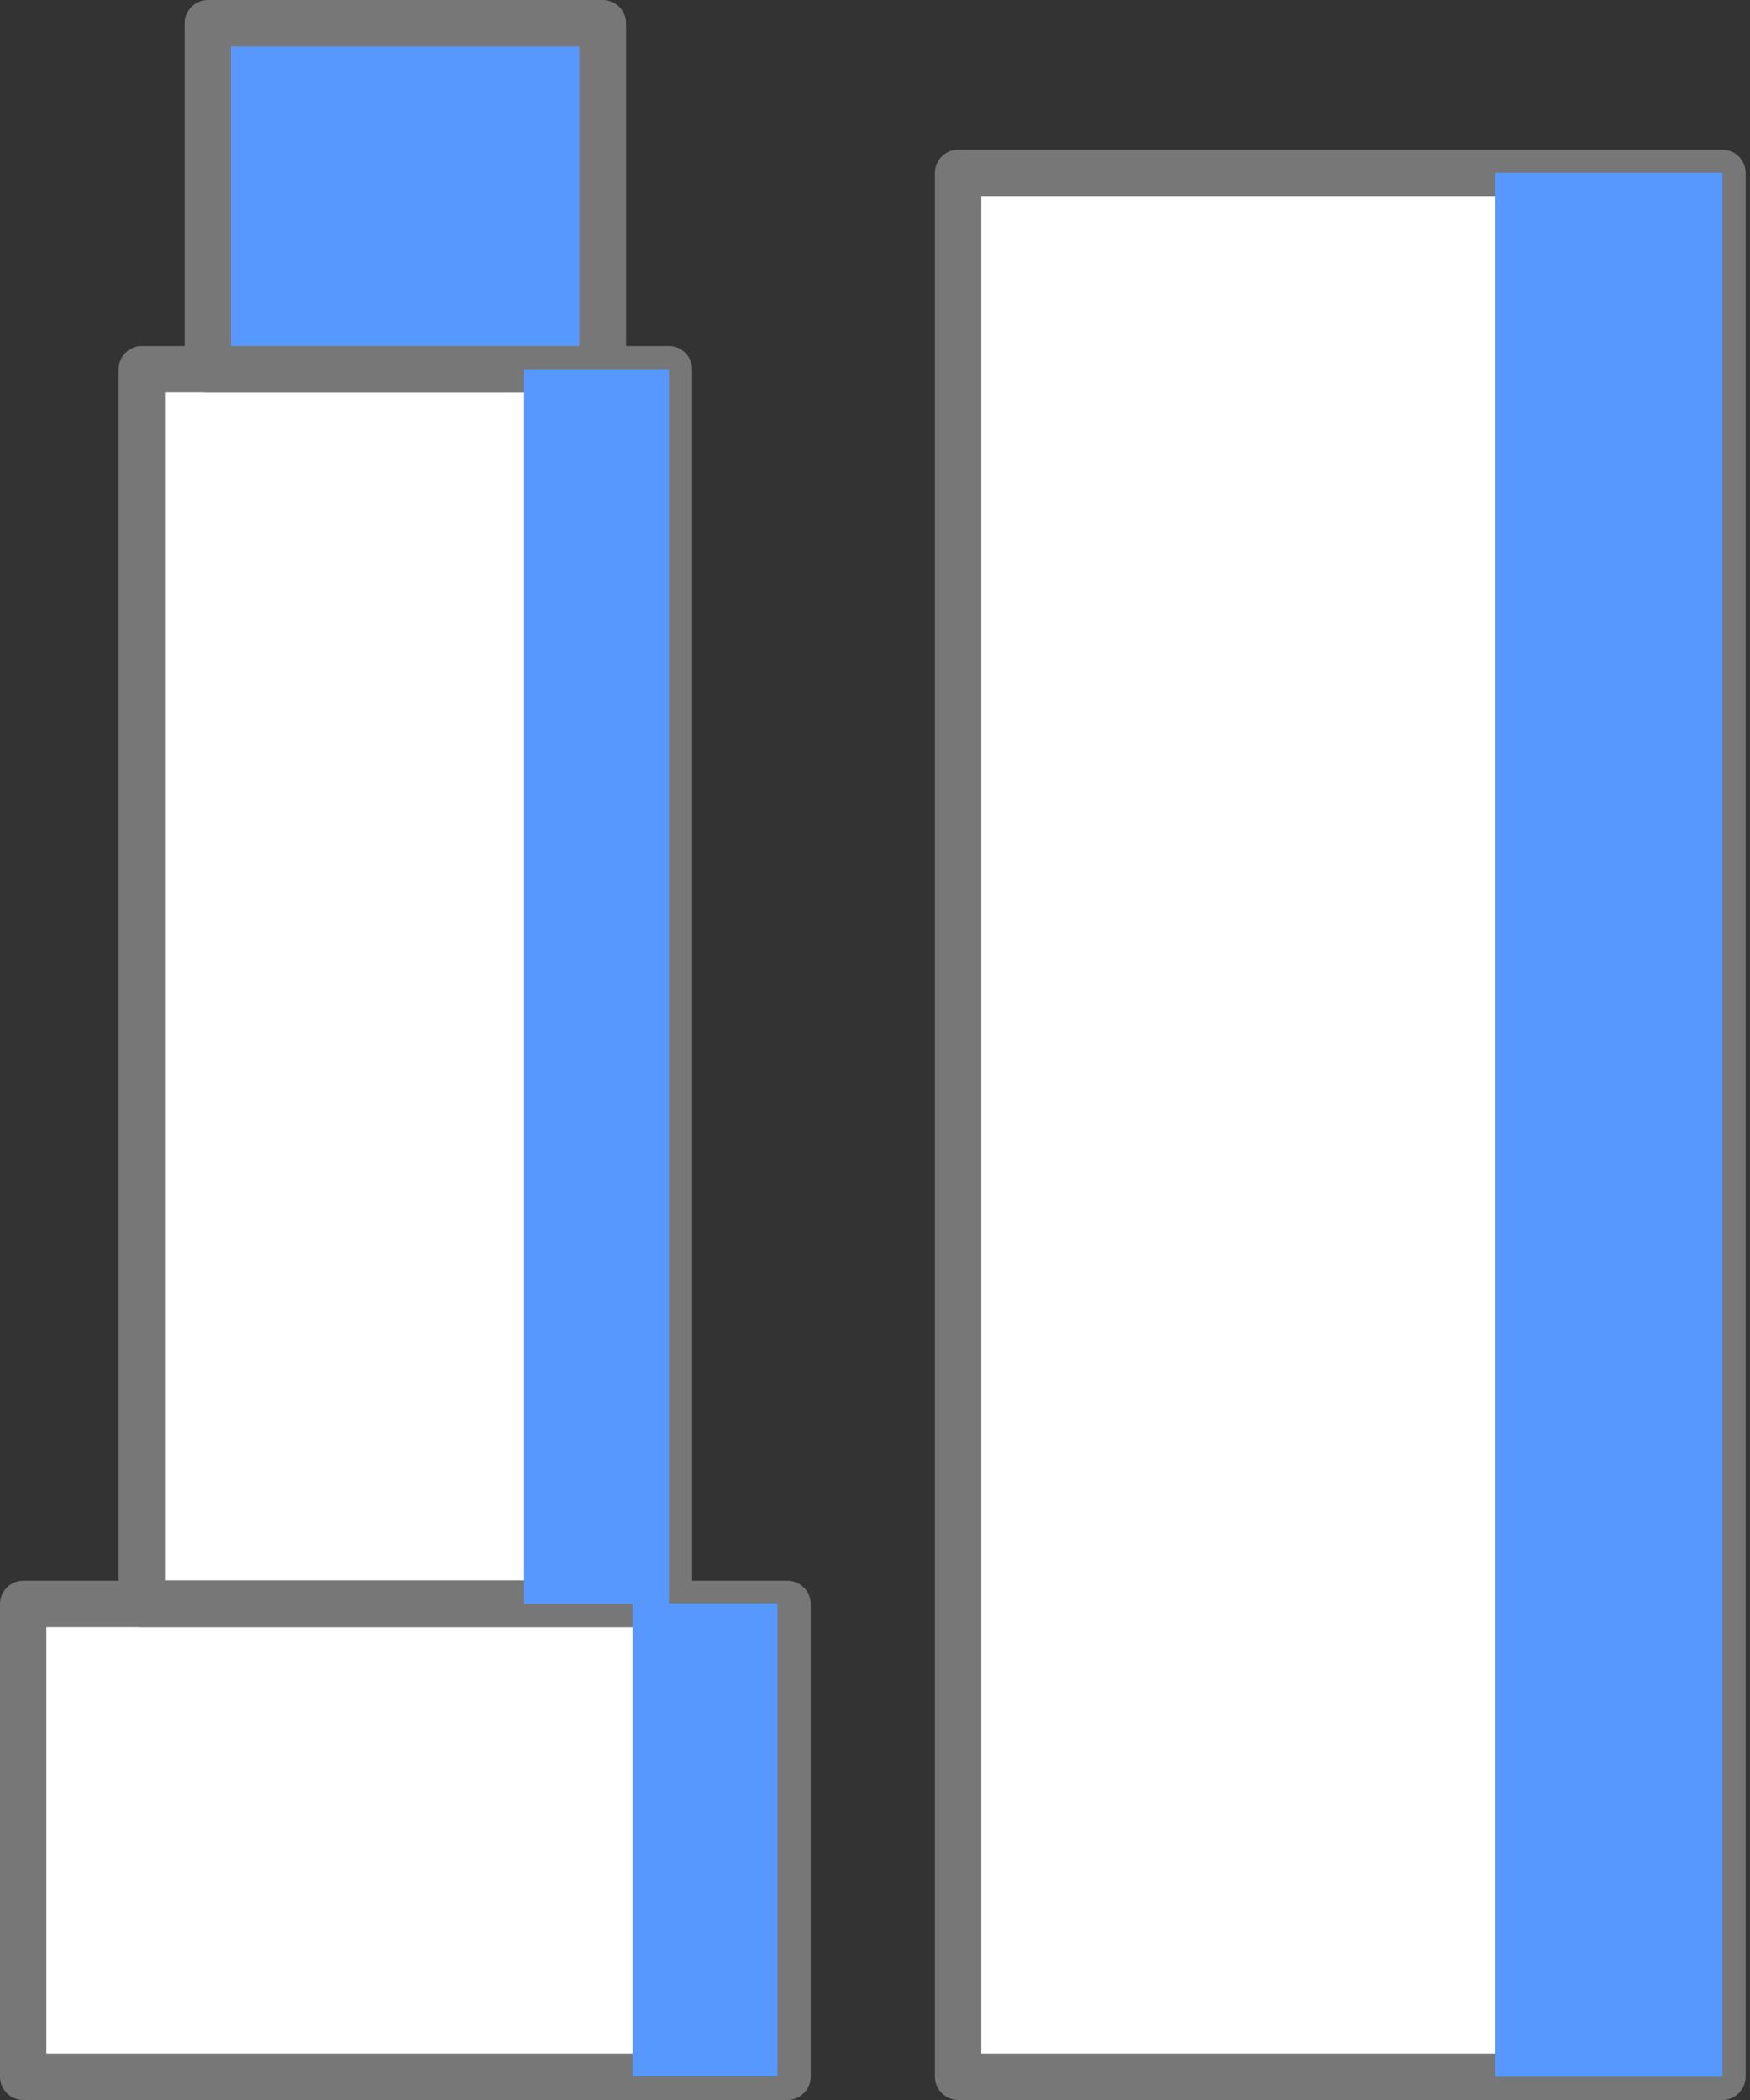
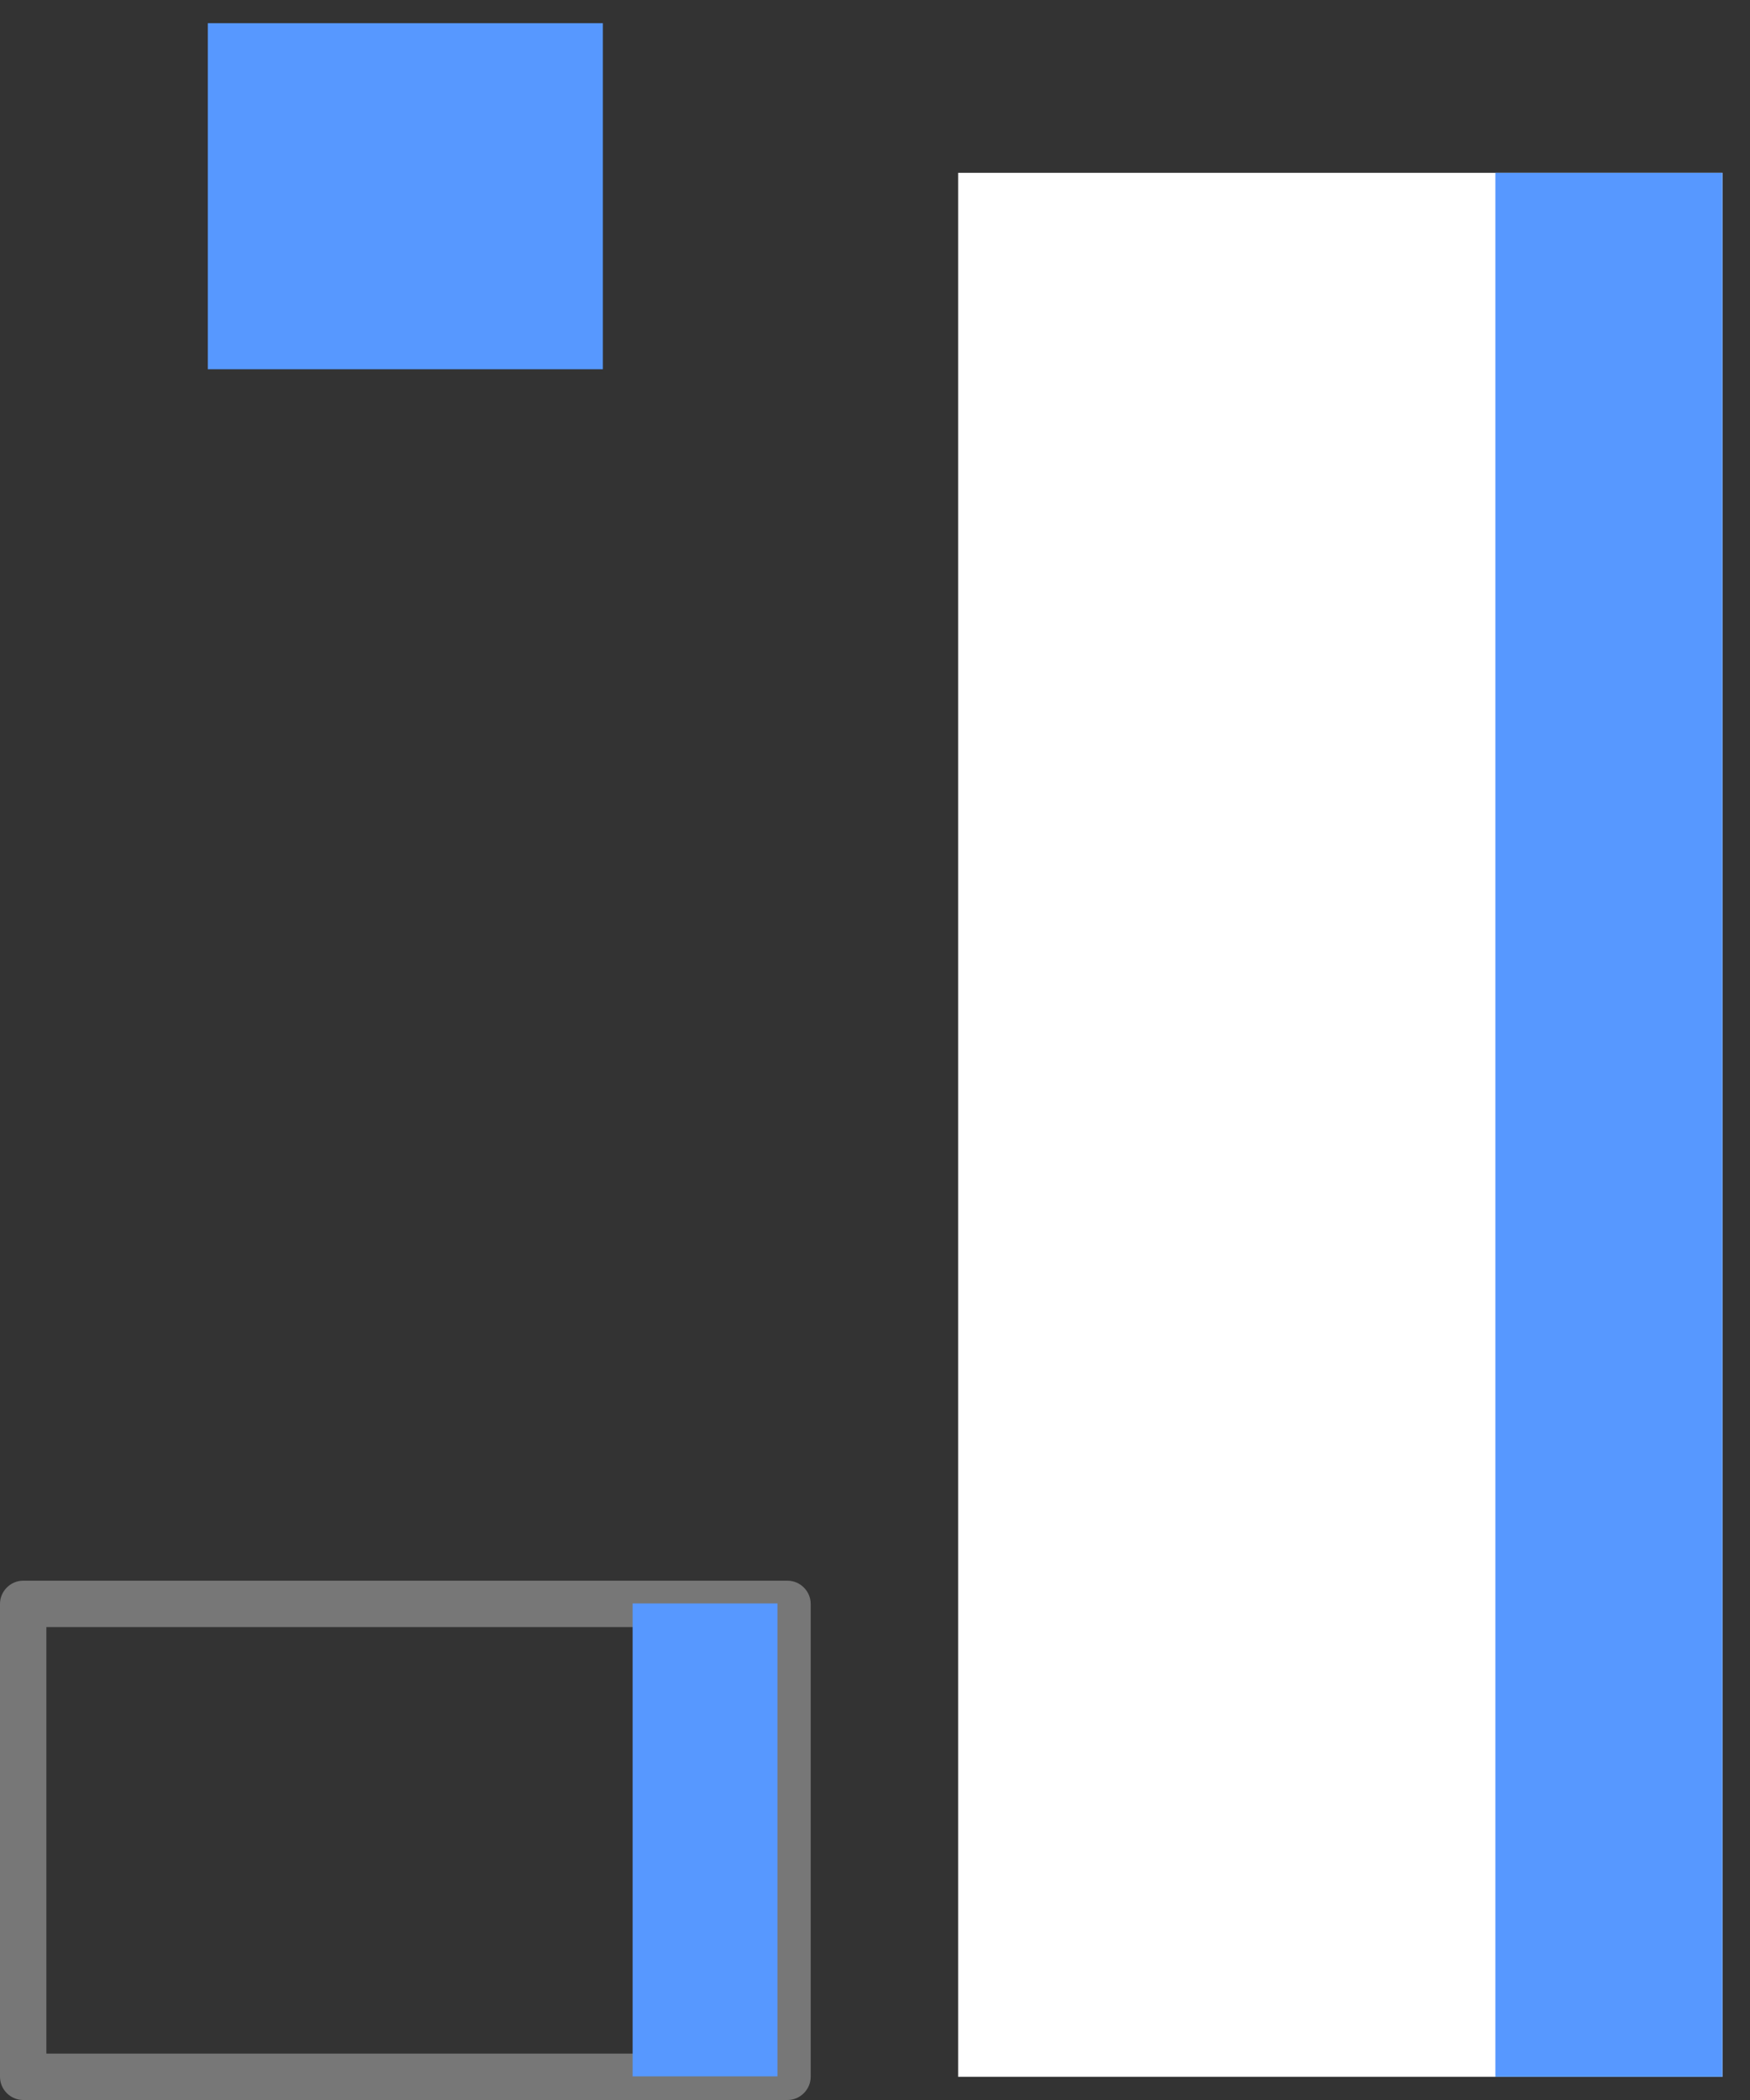
<svg xmlns="http://www.w3.org/2000/svg" width="40" height="48" viewBox="0 0 40 48" fill="none">
  <rect x="0" y="0" width="40" height="48" fill="#333333" stroke="none" />
  <g clip-path="url(#clip0_1265_14795)">
    <path d="M39.37 3.95H21.9V47.47H39.37V3.95Z" fill="white" />
-     <path d="M39.37 48H21.9C21.61 48 21.37 47.76 21.37 47.47V3.95C21.37 3.66 21.61 3.42 21.9 3.42H39.37C39.66 3.42 39.9 3.66 39.9 3.95V47.47C39.9 47.76 39.66 48 39.37 48ZM22.43 46.94H38.84V4.48H22.43V46.93V46.94Z" fill="#777777" />
    <g style="mix-blend-mode:darken">
      <path d="M39.37 3.95H34.18V47.47H39.37V3.95Z" fill="#5798FF" />
    </g>
-     <path d="M18 36.65H0.53V47.46H18V36.65Z" fill="white" />
    <path d="M18 48H0.53C0.24 48 0 47.76 0 47.47V36.66C0 36.37 0.24 36.13 0.53 36.13H18C18.29 36.13 18.53 36.37 18.53 36.66V47.47C18.53 47.76 18.29 48 18 48ZM1.06 46.94H17.47V37.19H1.06V46.94Z" fill="#777777" />
-     <path d="M15.29 8.44H3.24V36.66H15.29V8.44Z" fill="white" />
-     <path d="M15.29 37.19H3.24C2.95 37.19 2.71 36.95 2.71 36.66V8.44C2.71 8.15 2.95 7.91 3.24 7.91H15.29C15.58 7.91 15.82 8.15 15.82 8.44V36.66C15.82 36.95 15.58 37.19 15.29 37.19ZM3.77 36.12H14.76V8.97H3.77V36.13V36.12Z" fill="#777777" />
    <g style="mix-blend-mode:darken">
      <path d="M13.78 0.53H4.75V8.44H13.78V0.53Z" fill="#5798FF" />
    </g>
-     <path d="M13.78 8.97H4.75C4.46 8.97 4.22 8.73 4.22 8.44V0.53C4.22 0.24 4.46 0 4.75 0H13.78C14.07 0 14.31 0.24 14.31 0.53V8.44C14.31 8.73 14.07 8.97 13.78 8.97ZM5.28 7.91H13.24V1.06H5.28V7.91Z" fill="#777777" />
    <g style="mix-blend-mode:darken">
      <path d="M17.77 36.65H14.46V47.46H17.77V36.65Z" fill="#5798FF" />
    </g>
    <g style="mix-blend-mode:darken">
-       <path d="M15.29 8.44H11.98V36.66H15.29V8.44Z" fill="#5798FF" />
+       <path d="M15.29 8.44H11.98H15.29V8.44Z" fill="#5798FF" />
    </g>
  </g>
  <defs>
    <clipPath id="clip0_1265_14795">
      <rect width="39.9" height="48" fill="white" />
    </clipPath>
  </defs>
</svg>